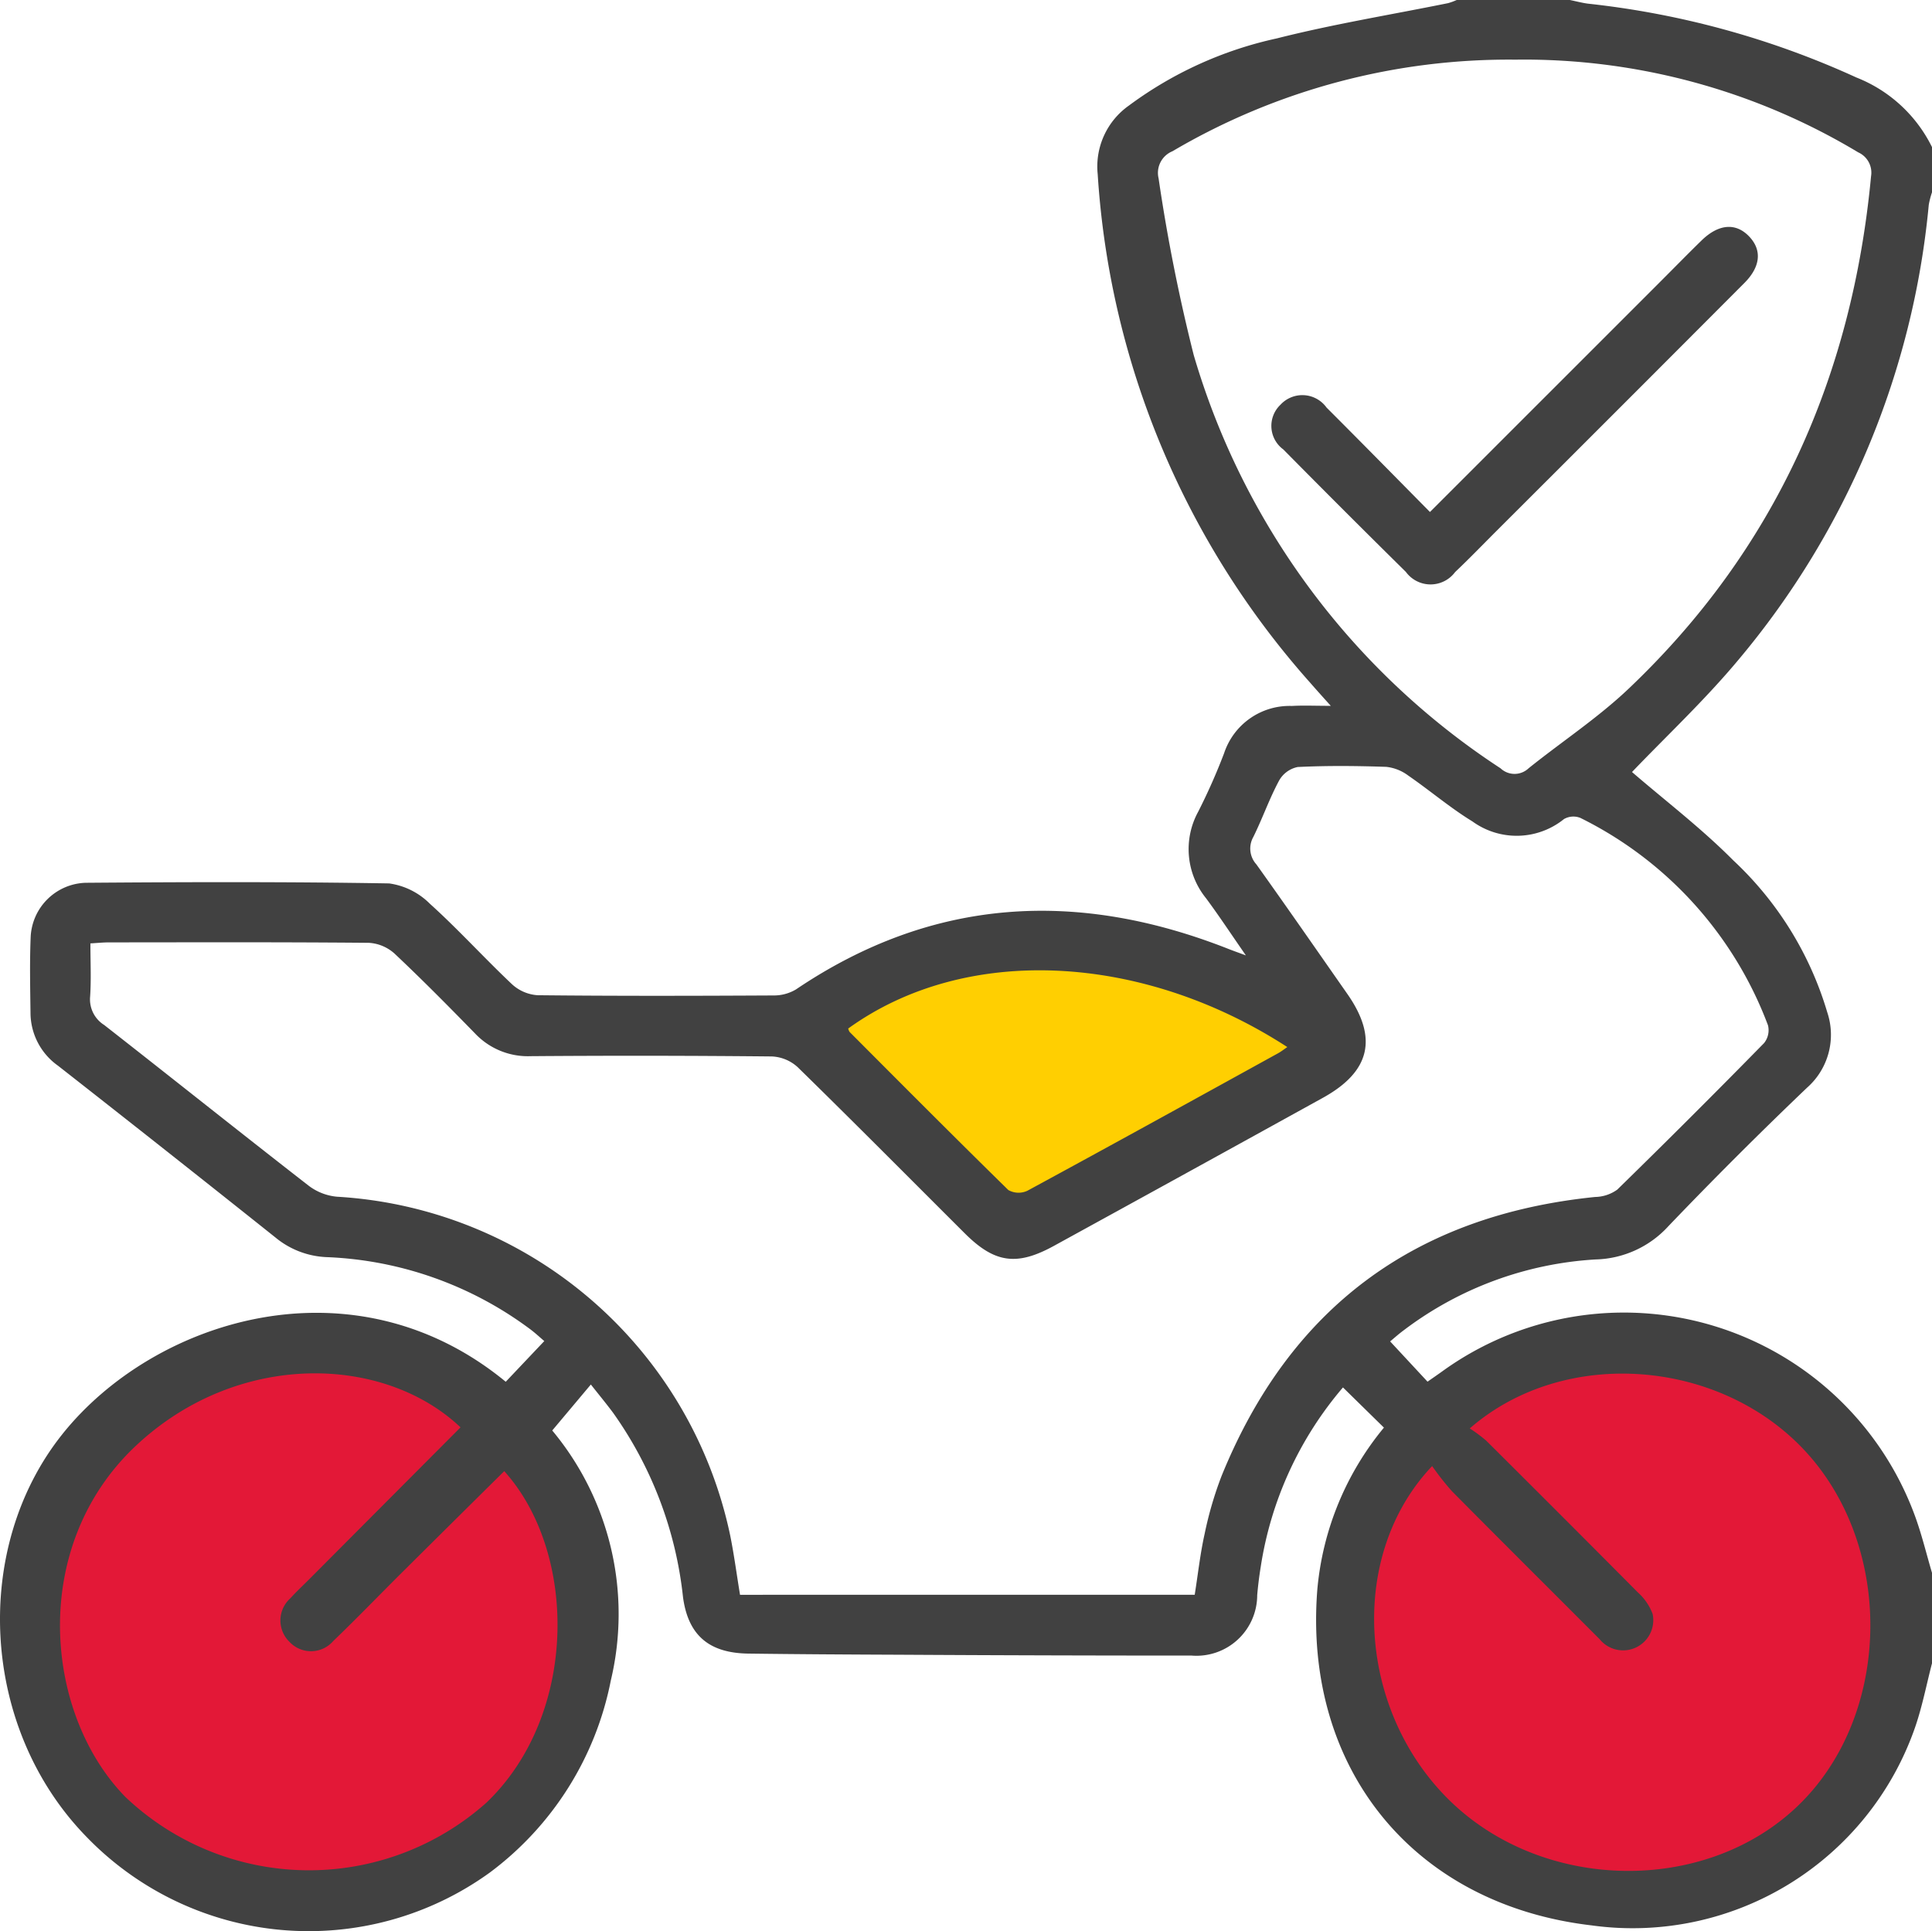
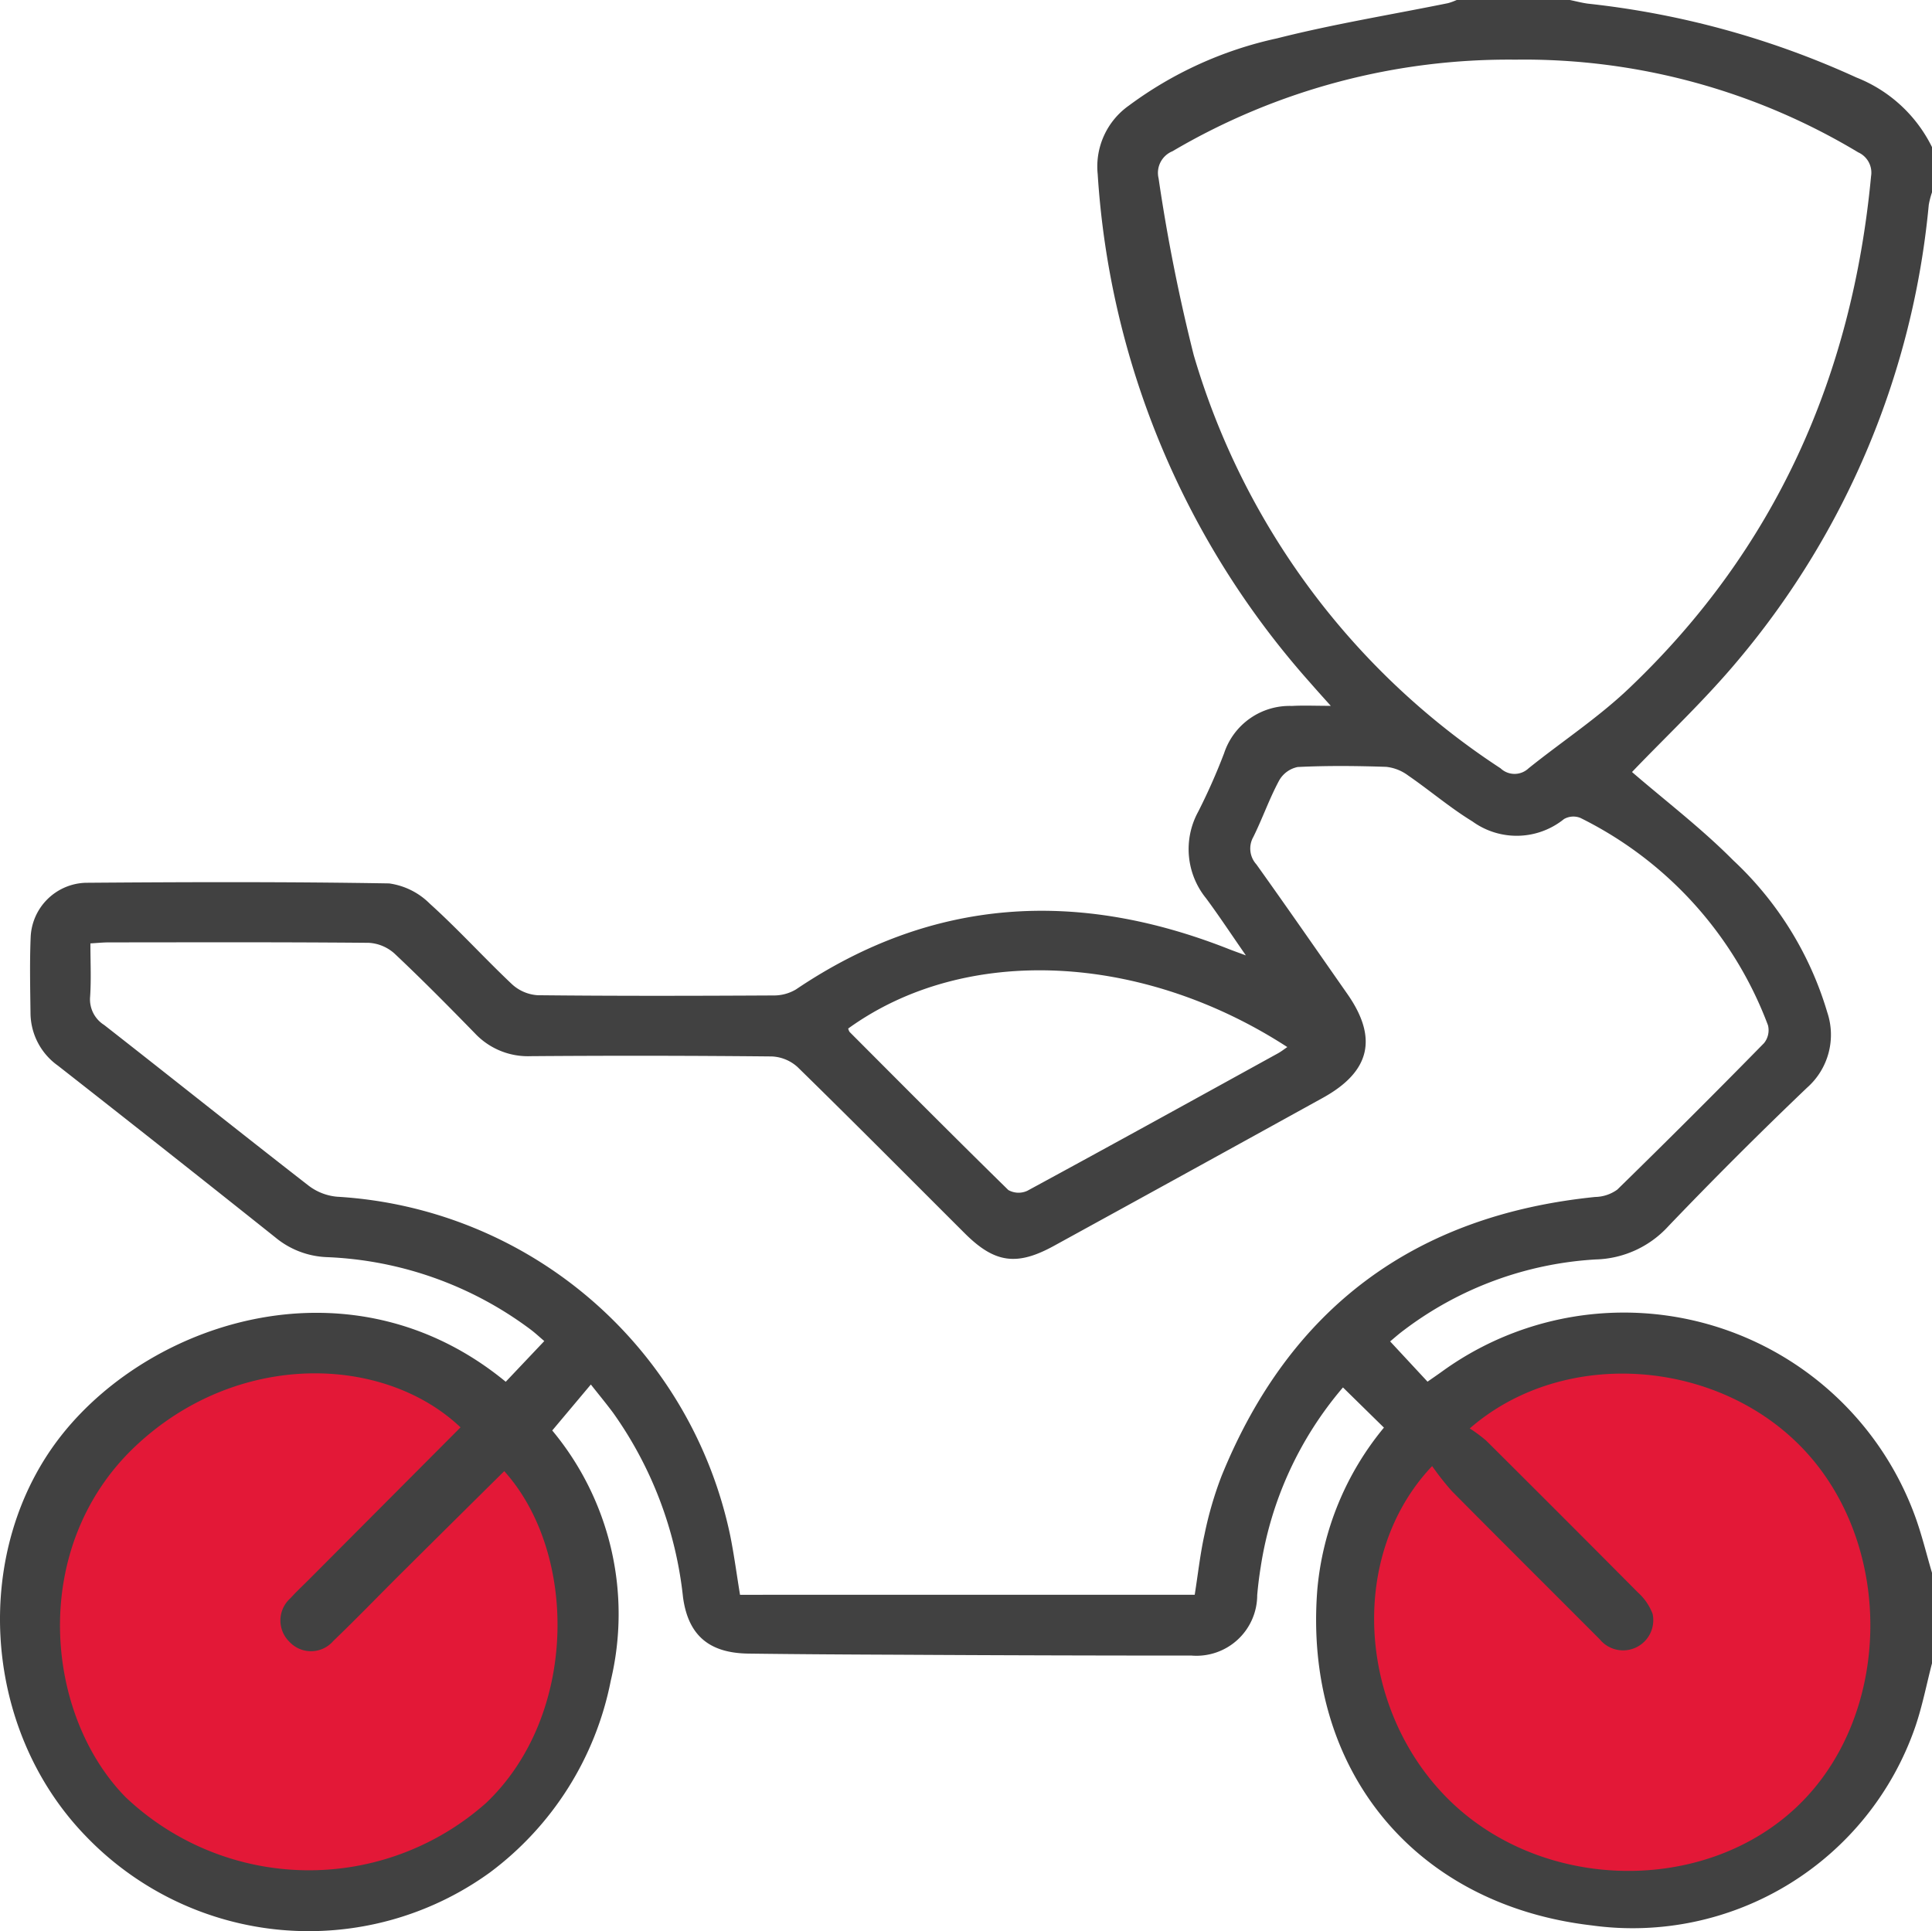
<svg xmlns="http://www.w3.org/2000/svg" width="98.625" height="98.603" viewBox="0 0 98.625 98.603">
  <defs>
    <clipPath id="clip-path">
      <rect id="Rectangle_381" data-name="Rectangle 381" width="98.625" height="98.603" fill="#414141" />
    </clipPath>
  </defs>
  <g id="Group_605" data-name="Group 605" transform="translate(-764 -2714.496)">
    <circle id="Ellipse_100" data-name="Ellipse 100" cx="14" cy="14" r="14" transform="translate(766 2783)" fill="#e31837" />
    <circle id="Ellipse_101" data-name="Ellipse 101" cx="14" cy="14" r="14" transform="translate(833 2783)" fill="#e31837" />
    <g id="Group_604" data-name="Group 604">
-       <path id="Path_804" data-name="Path 804" d="M-21526.357-7855.224l15.8-8.161s-6.479-7.511-15.8-6.216-11.785,4.144-11.785,4.144Z" transform="translate(22343 10632)" fill="#ffcf01" />
      <g id="Group_588" data-name="Group 588" transform="translate(764 2714.496)">
        <g id="Group_587" data-name="Group 587" clip-path="url(#clip-path)">
          <path id="Path_800" data-name="Path 800" d="M98.625,84.919c-.281,1.082-.493,2.187-.854,3.241A15.262,15.262,0,0,1,81.256,98.3c-9.106-1.061-14.73-8.02-14.009-17.15a15.063,15.063,0,0,1,3.4-8.264l-2.091-2.052a18.38,18.38,0,0,0-4.2,9.17c-.077.474-.136.953-.178,1.432a3.1,3.1,0,0,1-3.348,3.088q-7.46,0-14.92-.043c-2.567-.01-5.133-.025-7.7-.058-1.97-.025-3.071-.891-3.342-2.868A19.881,19.881,0,0,0,31.3,72.132c-.344-.462-.711-.907-1.138-1.447l-1.971,2.347A14.644,14.644,0,0,1,31.18,85.8,16.075,16.075,0,0,1,25.006,95.6,15.773,15.773,0,0,1,4.387,93.749C-1,88.2-1.457,79.027,3.19,73.212c4.688-5.865,14.842-9.071,22.627-2.667l1.968-2.078c-.225-.189-.47-.421-.739-.62a18.587,18.587,0,0,0-10.359-3.665,4.377,4.377,0,0,1-2.63-1.006q-5.531-4.409-11.1-8.77a3.323,3.323,0,0,1-1.4-2.705c-.016-1.283-.045-2.567.008-3.848a2.9,2.9,0,0,1,2.8-2.783c5.166-.04,10.332-.055,15.5.032a3.636,3.636,0,0,1,2.075,1.034c1.452,1.309,2.769,2.766,4.192,4.109a2.141,2.141,0,0,0,1.308.565c4.011.043,8.022.033,12.033.012a2.2,2.2,0,0,0,1.16-.308C47.617,45.8,55,45.407,62.712,48.447c.227.09.458.171.888.33-.758-1.092-1.368-2.019-2.028-2.91a3.982,3.982,0,0,1-.407-4.425,30.792,30.792,0,0,0,1.323-2.986,3.521,3.521,0,0,1,3.461-2.414c.572-.034,1.148-.006,1.985-.006-.451-.5-.758-.843-1.058-1.187A43.136,43.136,0,0,1,56.035,8.889a3.807,3.807,0,0,1,1.586-3.494A19.679,19.679,0,0,1,65.183,1.96c2.881-.73,5.826-1.208,8.742-1.8A3.117,3.117,0,0,0,74.362,0h5.777c.308.063.614.145.925.187a44.372,44.372,0,0,1,13.7,3.769A7.272,7.272,0,0,1,98.625,7.51V9.82a4.291,4.291,0,0,0-.165.639,42.214,42.214,0,0,1-9.716,23.227c-1.714,2.056-3.684,3.9-5.433,5.729,1.676,1.447,3.536,2.865,5.168,4.509a17.346,17.346,0,0,1,4.8,7.761,3.6,3.6,0,0,1-1.03,3.844Q88.631,58.984,85.17,62.6a5.2,5.2,0,0,1-3.713,1.7,17.944,17.944,0,0,0-9.778,3.6c-.273.2-.525.428-.715.584l1.909,2.056c.271-.19.505-.35.736-.516A15.825,15.825,0,0,1,97.75,77.38c.35.951.586,1.945.875,2.918Zm-37.637-3.5c.173-1.093.283-2.113.506-3.108a18.763,18.763,0,0,1,.861-2.947c3.484-8.587,9.863-13.32,19.078-14.254a1.984,1.984,0,0,0,1.127-.376q3.787-3.7,7.492-7.48a1.049,1.049,0,0,0,.2-.909,19.411,19.411,0,0,0-9.576-10.587.961.961,0,0,0-.838.059,3.845,3.845,0,0,1-4.672.121c-1.145-.7-2.174-1.583-3.282-2.345a2.274,2.274,0,0,0-1.119-.442c-1.506-.051-3.016-.066-4.52.008a1.412,1.412,0,0,0-.951.695c-.5.93-.848,1.936-1.317,2.882a1.2,1.2,0,0,0,.159,1.394c1.566,2.192,3.1,4.407,4.643,6.614,1.571,2.246,1.176,3.961-1.241,5.3Q60.68,59.833,53.813,63.6c-1.906,1.049-3.034.892-4.564-.634-2.84-2.833-5.664-5.68-8.531-8.485a2.094,2.094,0,0,0-1.316-.545q-6.16-.061-12.32-.014a3.707,3.707,0,0,1-2.837-1.165c-1.344-1.378-2.7-2.75-4.1-4.068a2.144,2.144,0,0,0-1.315-.554c-4.427-.04-8.855-.025-13.283-.022-.28,0-.559.03-.932.051,0,.945.045,1.838-.015,2.724a1.543,1.543,0,0,0,.717,1.441c3.487,2.727,6.945,5.49,10.44,8.206a2.8,2.8,0,0,0,1.456.563A21.811,21.811,0,0,1,37.277,78.4c.2.994.331,2,.5,3.021ZM77.461,3.047A33.809,33.809,0,0,0,59.852,7.722a1.191,1.191,0,0,0-.709,1.38,90.734,90.734,0,0,0,1.794,9.024A37.938,37.938,0,0,0,76.6,39.225a1.039,1.039,0,0,0,1.431,0c1.7-1.365,3.537-2.572,5.109-4.065C90.627,28.05,94.55,19.221,95.514,9a1.135,1.135,0,0,0-.654-1.221,33.108,33.108,0,0,0-17.4-4.735M75.032,72.929a7.624,7.624,0,0,1,.839.625q3.889,3.868,7.755,7.761a2.772,2.772,0,0,1,.738,1.086,1.541,1.541,0,0,1-2.7,1.293c-2.513-2.522-5.04-5.032-7.545-7.562a13.957,13.957,0,0,1-1.011-1.283c-4.289,4.519-3.828,12.344.79,16.971,4.767,4.777,13.12,4.951,17.884.372,4.743-4.557,4.953-13.059.446-18.026-4.347-4.79-12.351-5.462-17.2-1.238m-51.52-.057c-3.94-3.732-11.431-3.925-16.61.978-5.428,5.14-4.633,13.671-.49,17.9a13.607,13.607,0,0,0,18.416.291c4.684-4.465,4.683-12.75.917-16.932q-2.628,2.6-5.255,5.209c-1.16,1.154-2.295,2.333-3.475,3.465a1.5,1.5,0,0,1-2.232.043,1.518,1.518,0,0,1,.051-2.233c.3-.333.631-.639.948-.957l7.731-7.762M43.3,52.513a.516.516,0,0,0,.073.175c2.692,2.7,5.379,5.4,8.1,8.068a1.063,1.063,0,0,0,.971.038c4.276-2.318,8.533-4.669,12.793-7.017.163-.09.311-.206.478-.32-7.4-4.8-16.419-5.279-22.418-.945" transform="translate(0)" fill="#414141" />
-           <path id="Path_801" data-name="Path 801" d="M260.379,59.587,272.2,47.767c.68-.68,1.353-1.368,2.041-2.04.875-.854,1.757-.92,2.438-.2.652.689.583,1.535-.253,2.372q-6.317,6.336-12.65,12.655c-.7.7-1.393,1.419-2.113,2.1a1.561,1.561,0,0,1-2.514-.008Q256,59.54,252.892,56.393a1.488,1.488,0,0,1-.145-2.281,1.519,1.519,0,0,1,2.352.143c1.743,1.742,3.469,3.5,5.279,5.332" transform="translate(-187.382 -33.448)" fill="#414141" />
        </g>
      </g>
    </g>
  </g>
</svg>